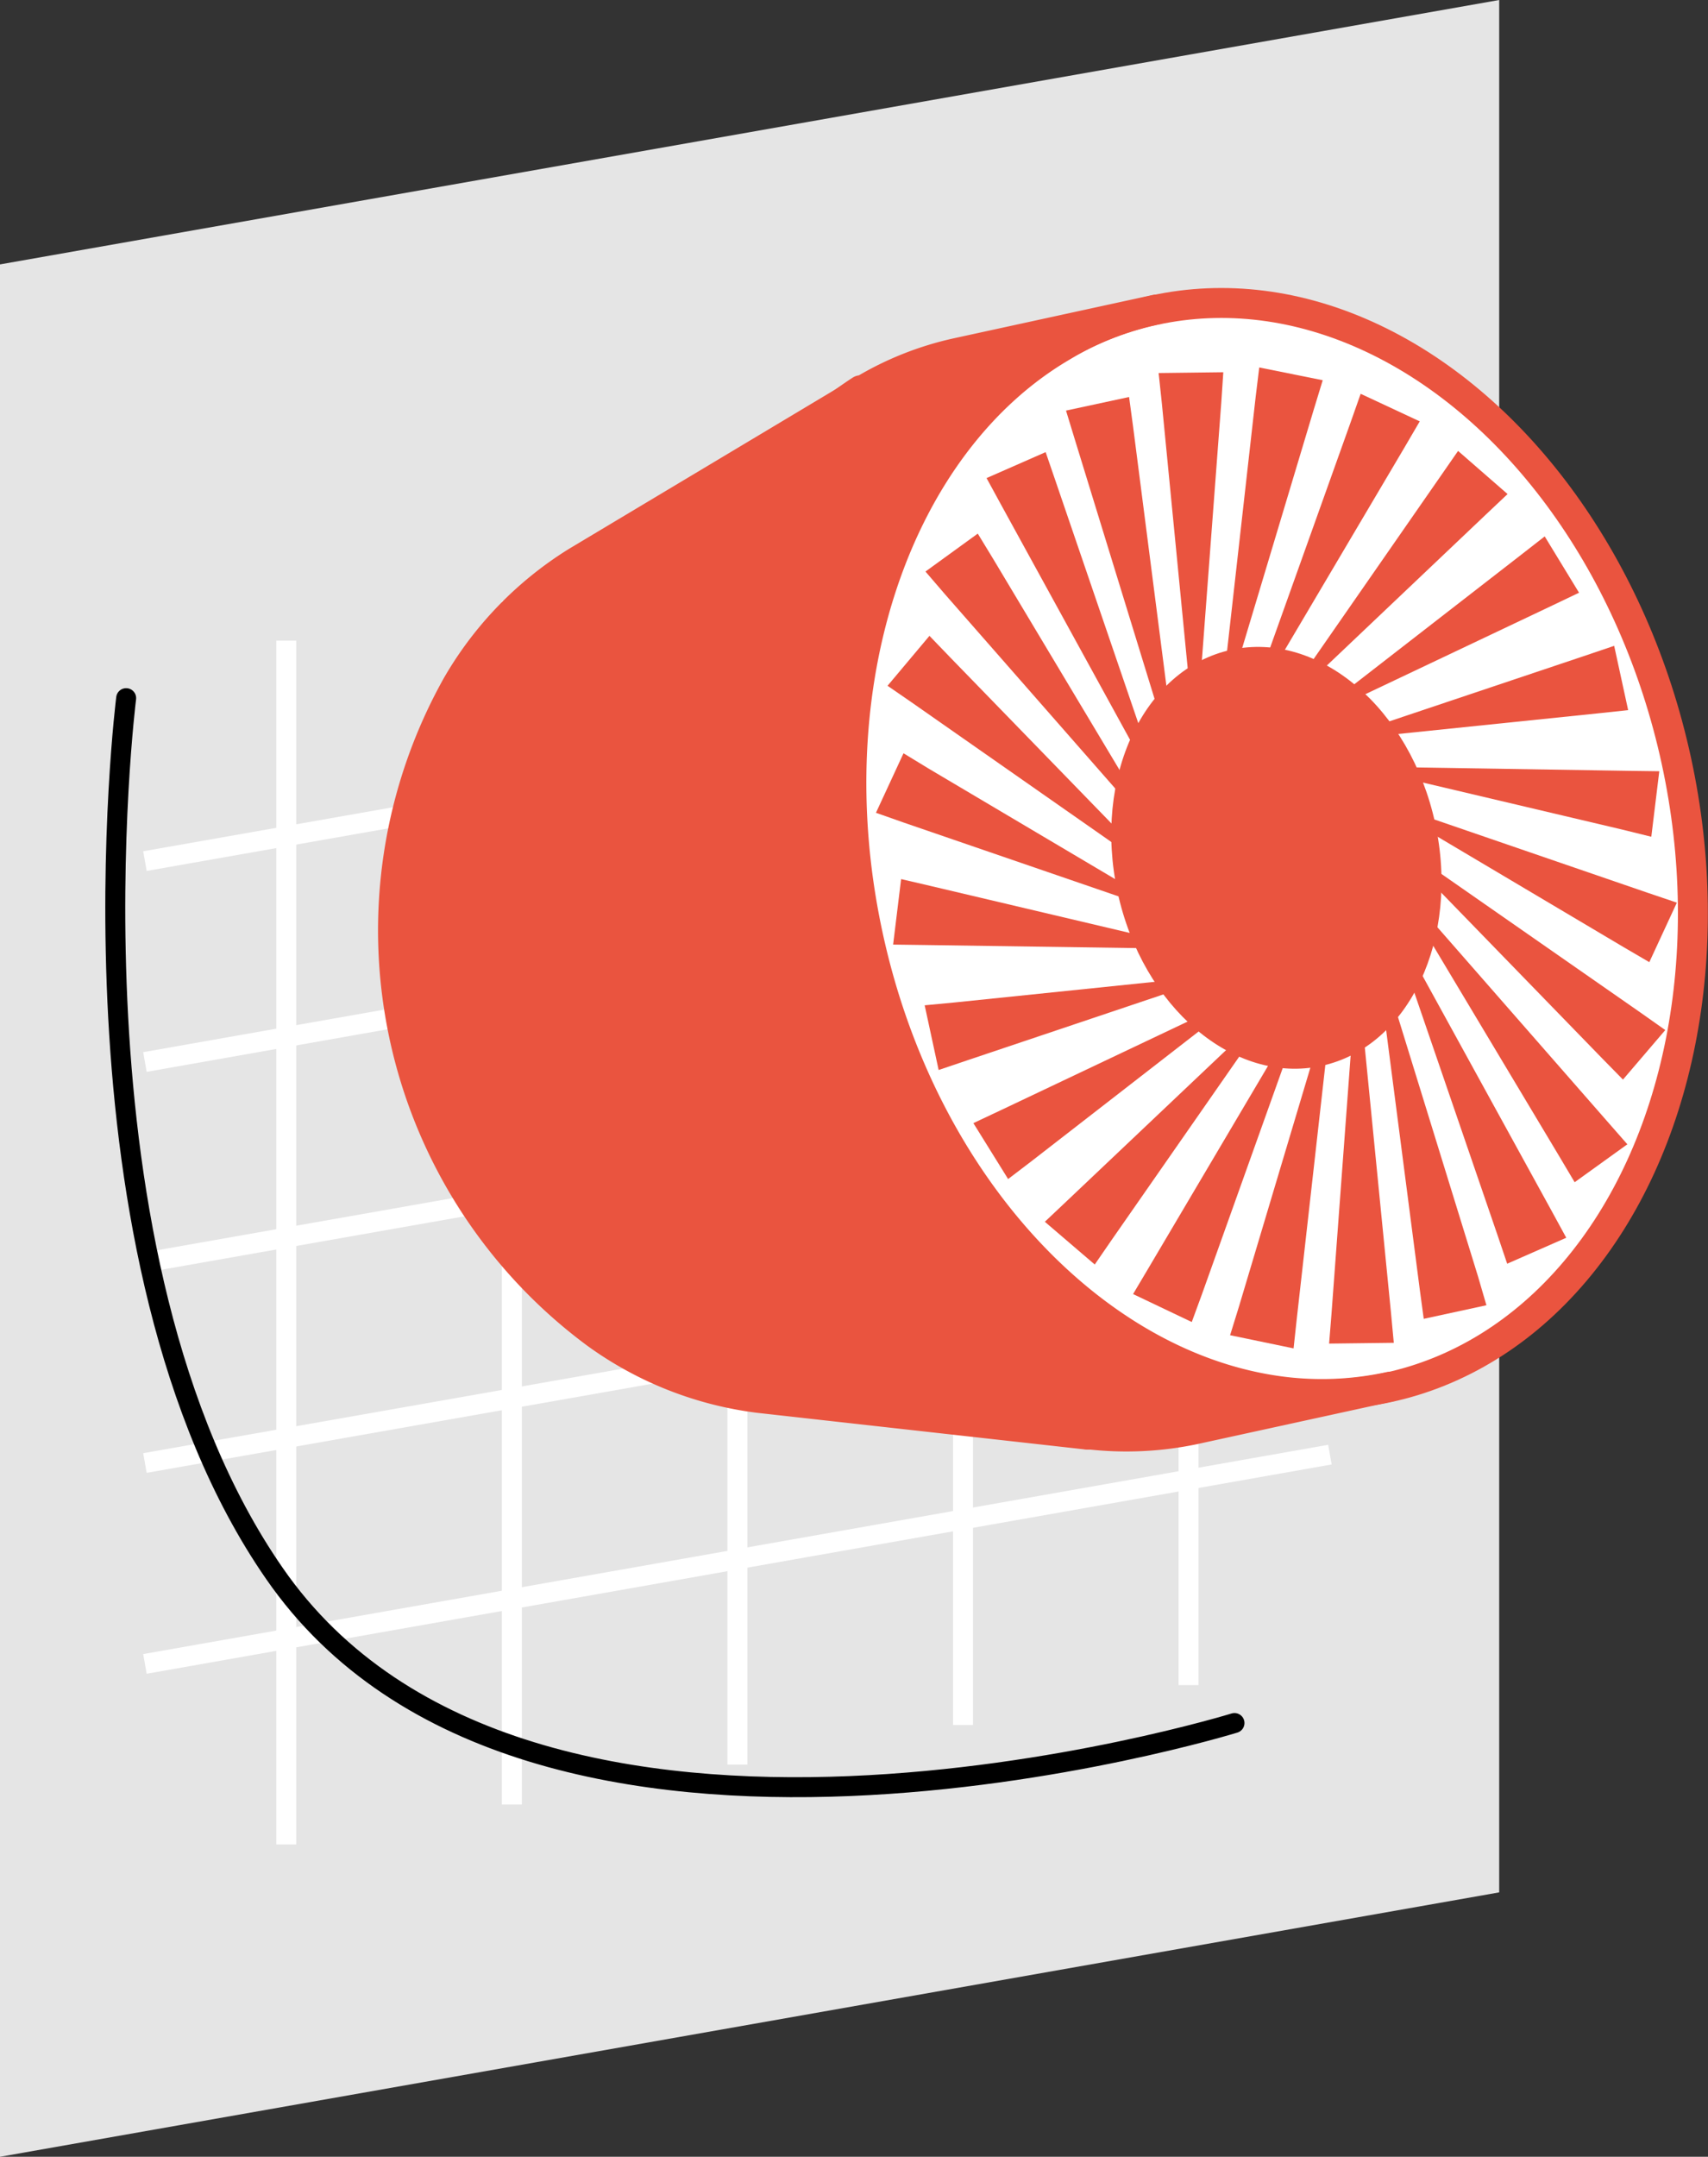
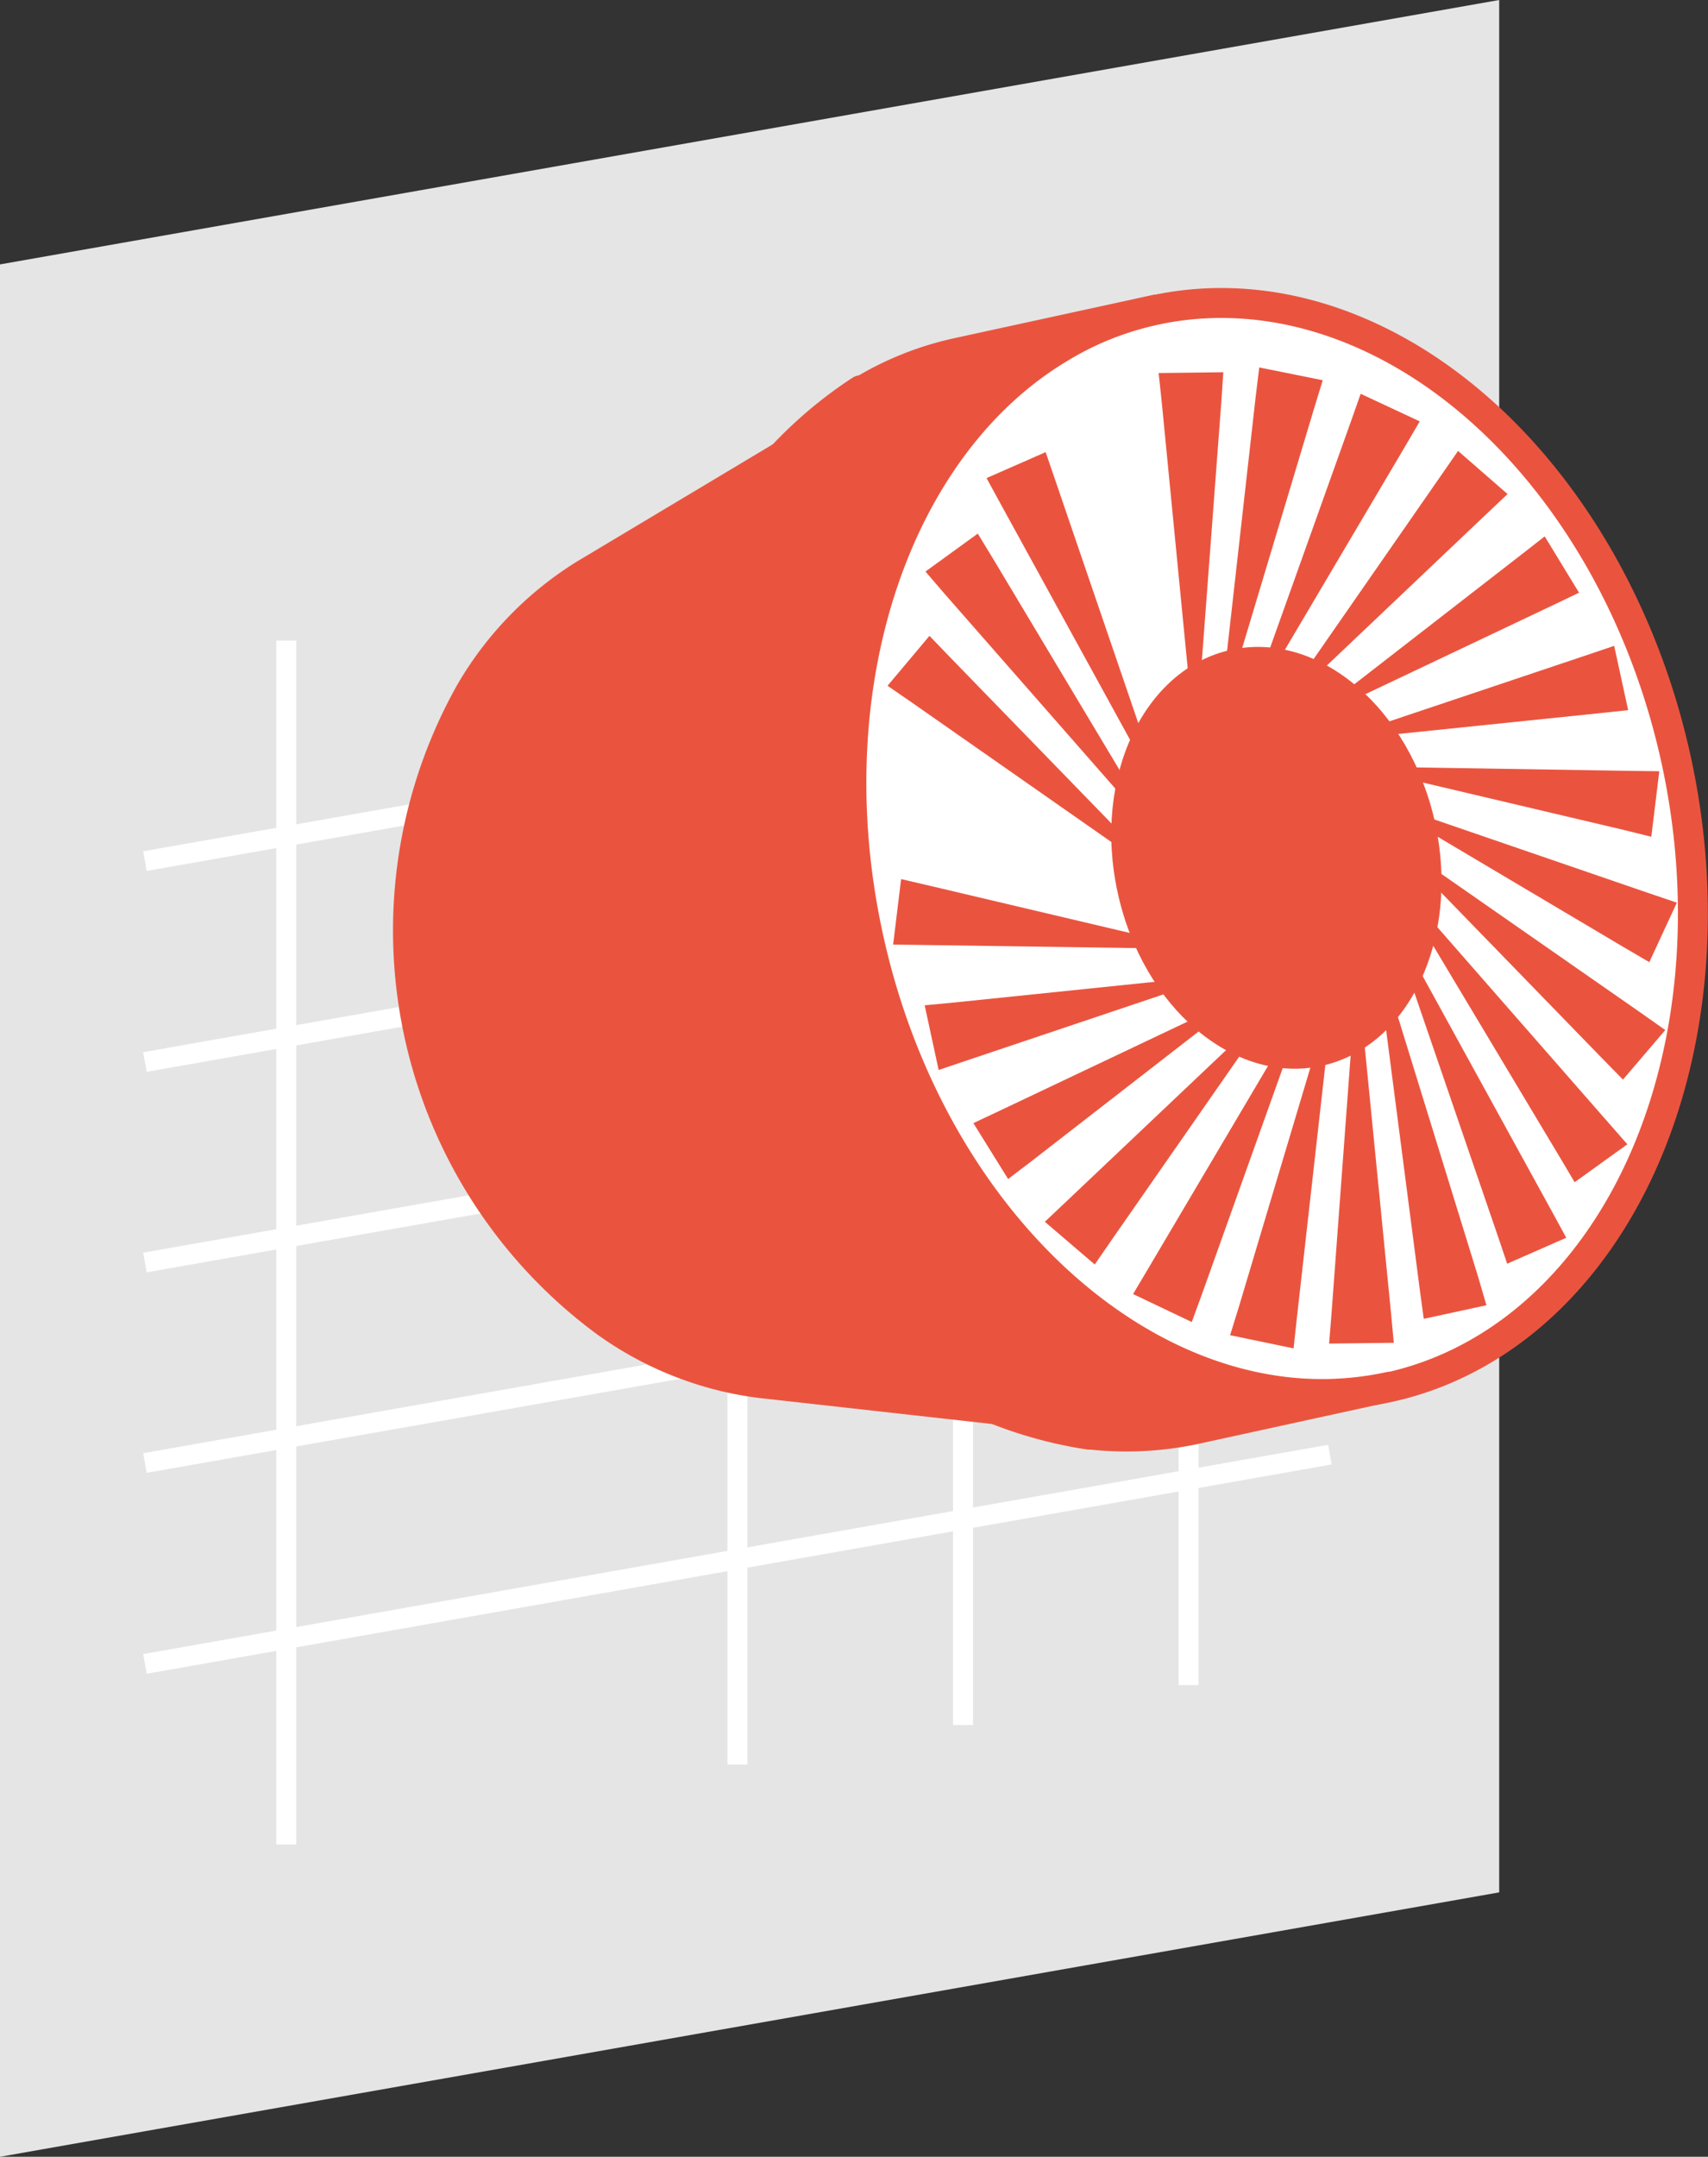
<svg xmlns="http://www.w3.org/2000/svg" viewBox="0 0 42.78 54">
  <rect x="0" y="0" width="42.78" height="54" fill="#333333" stroke="none" />
  <defs>
    <style>.cls-1{fill:#e5e5e5;}.cls-2,.cls-3,.cls-6{fill:none;}.cls-2{stroke:#fff;}.cls-2,.cls-3{stroke-miterlimit:10;stroke-width:0.5px;}.cls-3{stroke:#000;stroke-linecap:round;}.cls-4{fill:#fff;}.cls-5{fill:#ea543f;}.cls-6{stroke:#ea543f;stroke-linejoin:round;stroke-width:0.75px;}</style>
  </defs>
  <g id="Layer_2" data-name="Layer 2">
    <g id="Layer_1-2" data-name="Layer 1">
      <polygon class="cls-1" points="37.55 47.38 0 54 0 6.62 37.55 0 37.55 47.38" />
      <line class="cls-2" x1="7.17" y1="16.04" x2="7.17" y2="46.18" />
-       <line class="cls-2" x1="12.82" y1="15.04" x2="12.82" y2="45.18" />
      <line class="cls-2" x1="33.31" y1="16.33" x2="3.63" y2="21.56" />
      <line class="cls-2" x1="33.31" y1="21.35" x2="3.63" y2="26.59" />
      <line class="cls-2" x1="33.31" y1="26.38" x2="3.63" y2="31.61" />
      <line class="cls-2" x1="33.31" y1="31.4" x2="3.63" y2="36.63" />
      <line class="cls-2" x1="33.31" y1="36.42" x2="3.63" y2="41.66" />
      <line class="cls-2" x1="18.47" y1="14.04" x2="18.47" y2="44.18" />
      <line class="cls-2" x1="24.12" y1="13.05" x2="24.12" y2="43.19" />
      <line class="cls-2" x1="29.77" y1="12.05" x2="29.77" y2="42.19" />
-       <path class="cls-3" d="M3.16,17.48s-1.77,14,3.71,21.91c6.36,9.21,24.05,3.75,24.05,3.75" />
      <ellipse class="cls-4" cx="31.84" cy="21.25" rx="10.38" ry="13.8" transform="translate(-3.78 7.24) rotate(-12.25)" />
      <path class="cls-5" d="M16.79,24.51a16.69,16.69,0,0,0,4,7.82,10.68,10.68,0,0,0,6.49,3.59h.06a8.25,8.25,0,0,0,2.57-.13l4.9-1.07a8,8,0,0,1-2.53.14c-4.74-.5-9.17-5.1-10.54-11.43s.75-12.34,4.86-14.75a7.56,7.56,0,0,1,2.36-.93L24,8.83a7.84,7.84,0,0,0-2.38.94l-.06,0a10.71,10.71,0,0,0-4.42,5.94A16.71,16.71,0,0,0,16.79,24.51Z" />
      <path class="cls-6" d="M16.79,24.51a16.69,16.69,0,0,0,4,7.82,10.68,10.68,0,0,0,6.49,3.59h.06a8.25,8.25,0,0,0,2.57-.13l4.9-1.07a8,8,0,0,1-2.53.14c-4.74-.5-9.17-5.1-10.54-11.43s.75-12.34,4.86-14.75a7.56,7.56,0,0,1,2.36-.93L24,8.83a7.84,7.84,0,0,0-2.38.94l-.06,0a10.71,10.71,0,0,0-4.42,5.94A16.71,16.71,0,0,0,16.79,24.51Z" />
      <polygon class="cls-5" points="33.83 10.57 31.2 17.93 35.18 11.2 35.56 10.55 34.08 9.86 33.83 10.57" />
      <polygon class="cls-5" points="36.09 11.91 31.93 17.9 37.22 12.88 37.76 12.37 36.52 11.29 36.09 11.91" />
      <polygon class="cls-5" points="38.1 13.89 32.66 18.11 38.88 15.16 39.55 14.84 38.69 13.43 38.1 13.89" />
      <polygon class="cls-5" points="39.72 16.41 33.34 18.55 40.03 17.86 40.78 17.78 40.43 16.17 39.72 16.41" />
      <polygon class="cls-5" points="40.81 19.3 33.93 19.19 40.63 20.77 41.36 20.95 41.56 19.31 40.81 19.3" />
      <polygon class="cls-5" points="41.29 22.36 34.39 19.99 40.66 23.71 41.31 24.09 42 22.6 41.29 22.36" />
      <polygon class="cls-5" points="41.1 25.36 34.68 20.89 40.13 26.5 40.65 27.03 41.71 25.79 41.1 25.36" />
      <polygon class="cls-5" points="40.26 28.08 34.79 21.83 39.06 28.96 39.44 29.6 40.76 28.65 40.26 28.08" />
      <polygon class="cls-5" points="38.87 30.33 34.7 22.74 37.51 30.93 37.75 31.64 39.23 30.99 38.87 30.33" />
      <polygon class="cls-5" points="37.02 31.96 34.43 23.57 35.56 32.28 35.66 33.02 37.23 32.68 37.02 31.96" />
      <polygon class="cls-5" points="34.84 32.87 33.99 24.26 33.35 32.89 33.29 33.64 34.91 33.62 34.84 32.87" />
      <polygon class="cls-5" points="32.48 33.02 33.41 24.76 31.03 32.72 30.81 33.43 32.4 33.76 32.48 33.02" />
      <polygon class="cls-5" points="30.11 32.39 32.74 25.03 28.76 31.76 28.38 32.4 29.85 33.1 30.11 32.39" />
      <polygon class="cls-5" points="27.84 31.05 32.01 25.06 26.71 30.08 26.17 30.59 27.42 31.66 27.84 31.05" />
      <polygon class="cls-5" points="25.84 29.07 31.28 24.85 25.06 27.8 24.38 28.12 25.25 29.52 25.84 29.07" />
      <polygon class="cls-5" points="24.22 26.55 30.59 24.41 23.9 25.1 23.16 25.17 23.51 26.79 24.22 26.55" />
      <polygon class="cls-5" points="23.12 23.66 30 23.76 23.3 22.18 22.57 22.01 22.37 23.65 23.12 23.66" />
-       <polygon class="cls-5" points="22.65 20.6 29.55 22.97 23.27 19.25 22.63 18.86 21.94 20.35 22.65 20.6" />
      <polygon class="cls-5" points="22.84 17.59 29.25 22.07 23.8 16.46 23.28 15.92 22.23 17.17 22.84 17.59" />
      <polygon class="cls-5" points="23.67 14.88 29.15 21.13 24.88 14 24.49 13.36 23.18 14.31 23.67 14.88" />
      <polygon class="cls-5" points="25.07 12.63 29.23 20.21 26.43 12.02 26.19 11.32 24.71 11.97 25.07 12.63" />
-       <polygon class="cls-5" points="26.92 11 29.5 19.39 28.38 10.68 28.28 9.94 26.7 10.28 26.92 11" />
      <polygon class="cls-5" points="29.1 10.09 29.94 18.7 30.59 10.07 30.64 9.32 29.02 9.34 29.1 10.09" />
      <polygon class="cls-5" points="31.45 9.94 30.52 18.2 32.91 10.24 33.13 9.52 31.54 9.2 31.45 9.94" />
      <ellipse class="cls-6" cx="31.84" cy="21.25" rx="10.38" ry="13.8" transform="translate(-3.78 7.24) rotate(-12.25)" />
      <ellipse class="cls-5" cx="31.97" cy="21.48" rx="4.07" ry="5.33" transform="translate(-3.83 7.27) rotate(-12.25)" />
      <path class="cls-5" d="M14.93,33.39A8.82,8.82,0,0,0,19,35l8.24.92a10.68,10.68,0,0,1-6.49-3.59,16.69,16.69,0,0,1-4-7.82,16.71,16.71,0,0,1,.36-8.77A10.71,10.71,0,0,1,21.57,9.8l-7.12,4.26a8.86,8.86,0,0,0-3,3.09A12.56,12.56,0,0,0,14.93,33.39Z" />
-       <path class="cls-6" d="M14.93,33.39A8.82,8.82,0,0,0,19,35l8.24.92a10.68,10.68,0,0,1-6.49-3.59,16.69,16.69,0,0,1-4-7.82,16.71,16.71,0,0,1,.36-8.77A10.71,10.71,0,0,1,21.57,9.8l-7.12,4.26a8.86,8.86,0,0,0-3,3.09A12.56,12.56,0,0,0,14.93,33.39Z" />
    </g>
  </g>
</svg>